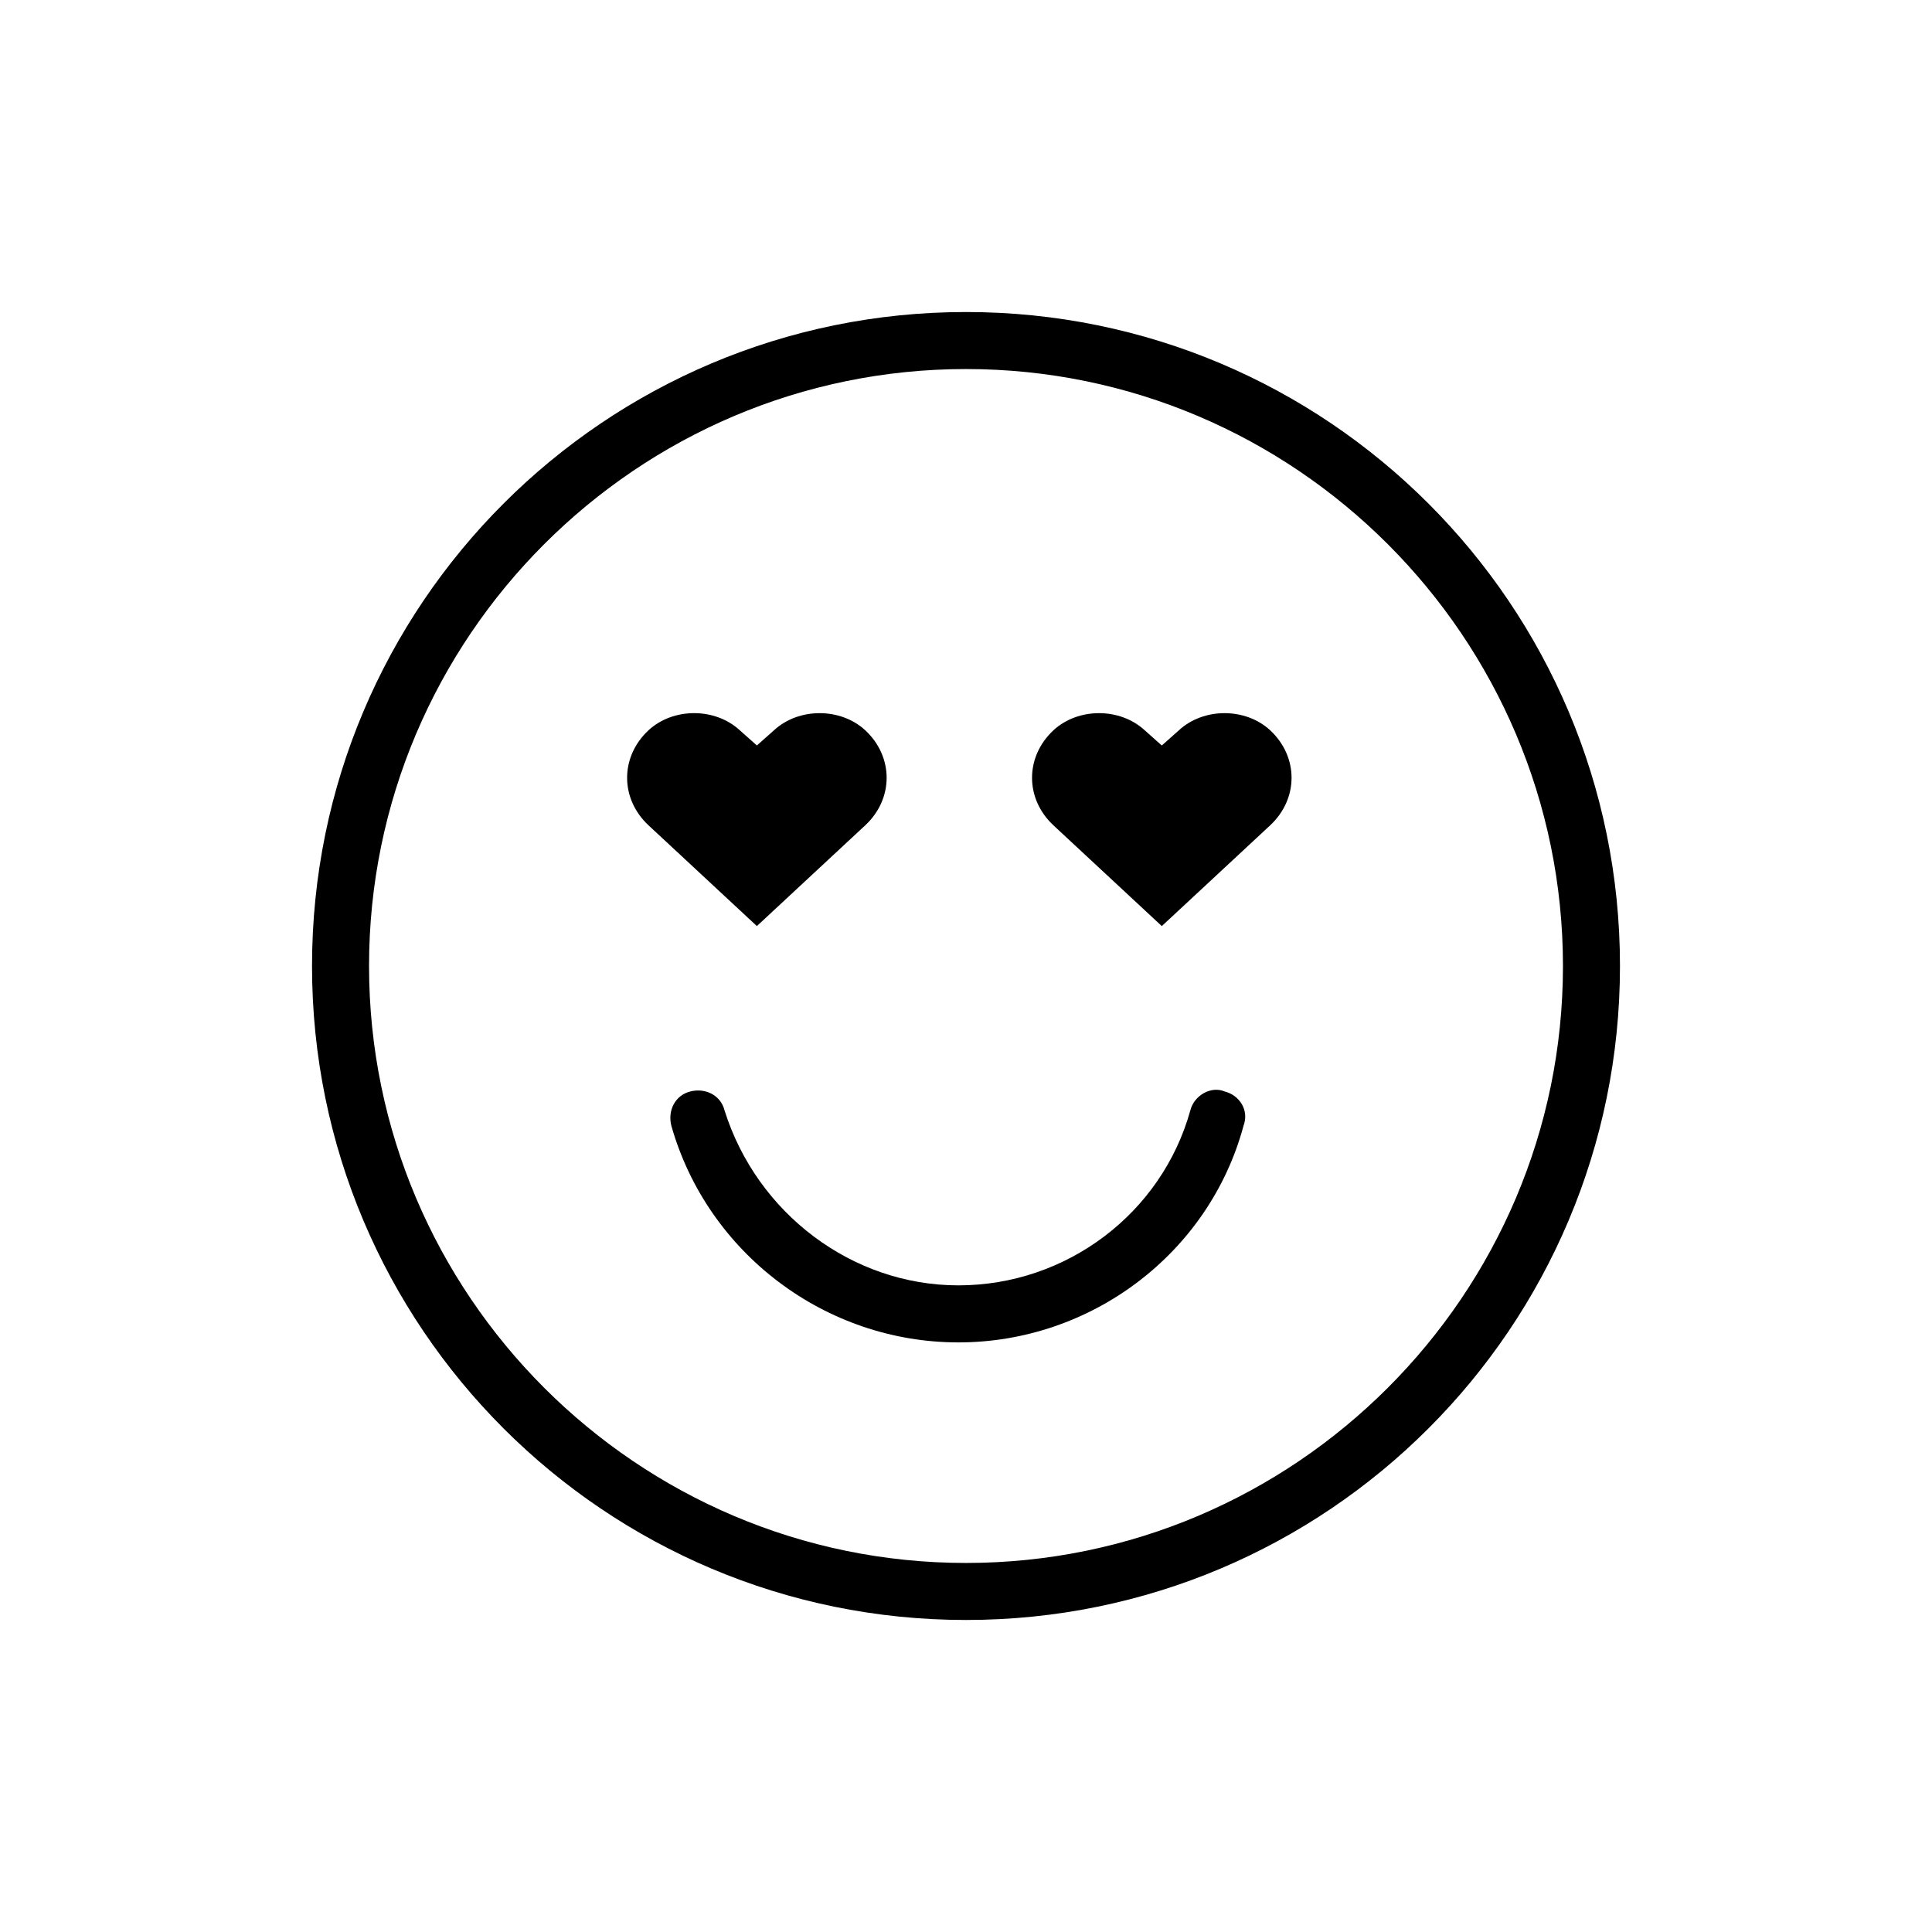
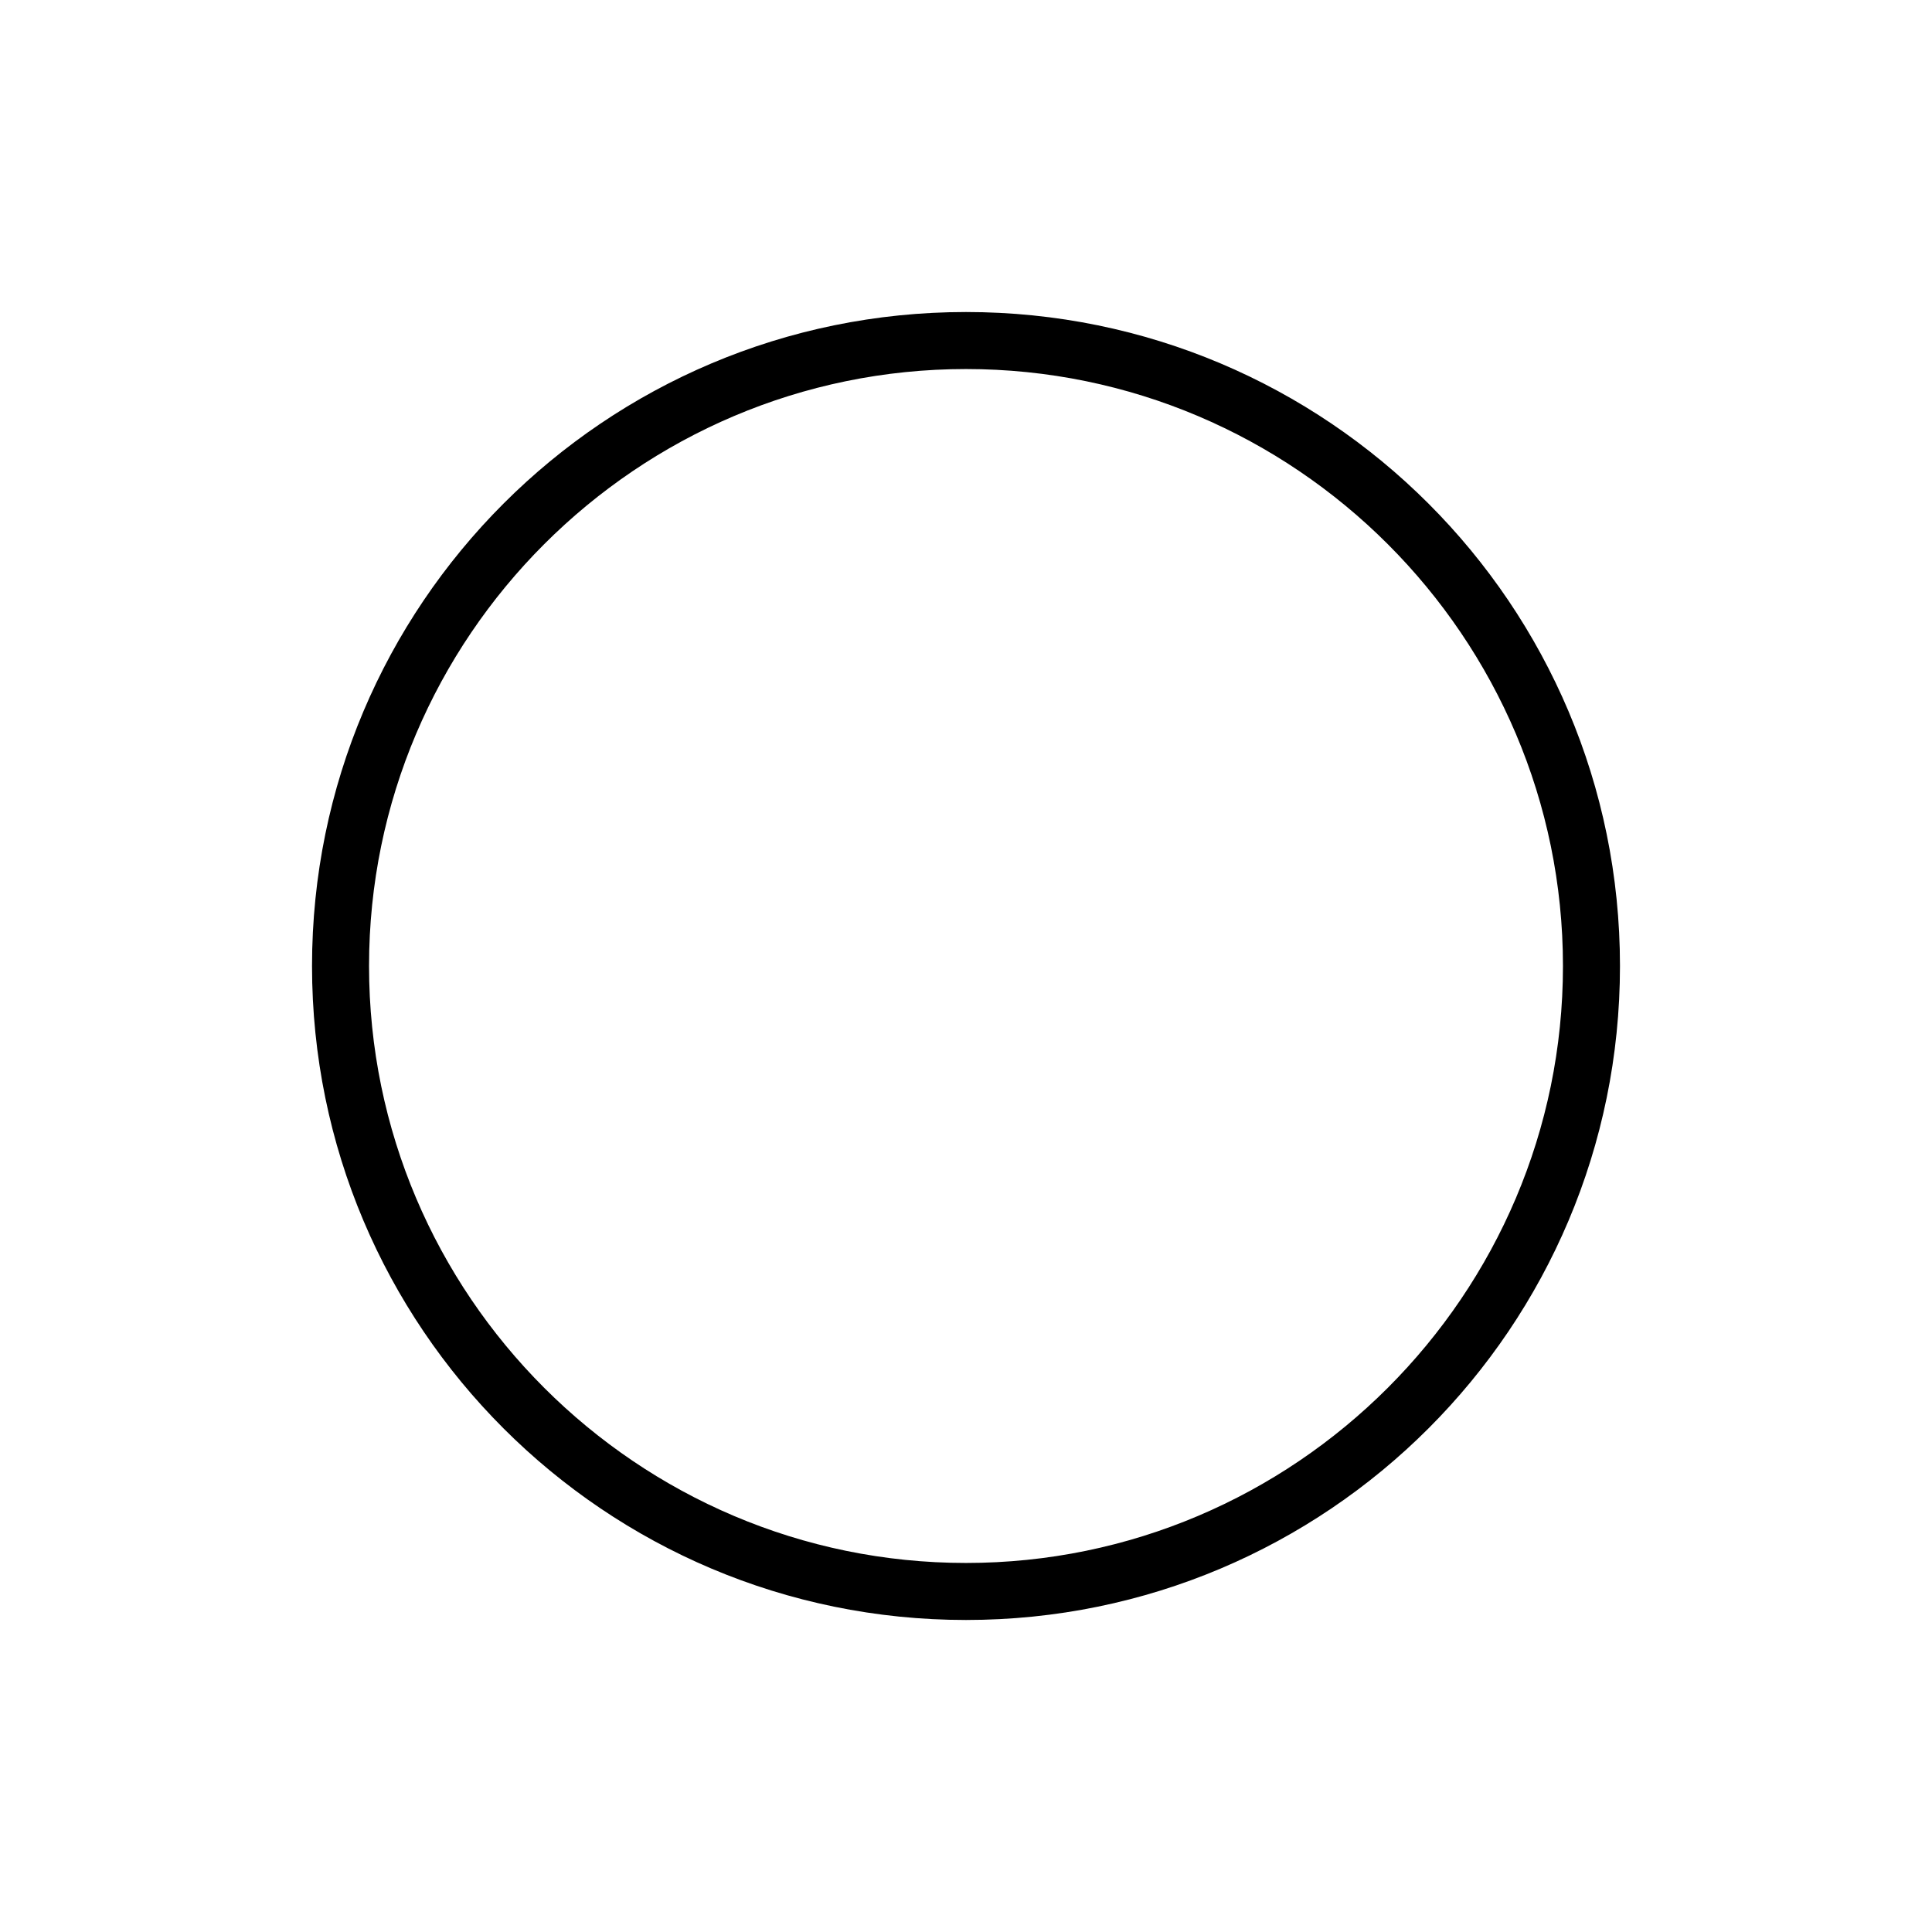
<svg xmlns="http://www.w3.org/2000/svg" fill="#000000" width="800px" height="800px" version="1.1" viewBox="144 144 512 512">
  <g>
    <path d="m400 226.69c-95.727 0-173.31 77.586-173.31 173.31 0 95.723 77.586 173.31 173.31 173.31 95.723 0 173.31-77.586 173.31-173.31 0-95.727-77.586-173.31-173.31-173.31zm0 331.51c-87.16 0-158.2-71.039-158.2-158.2-0.004-87.16 71.035-158.2 158.2-158.2 87.156 0 158.2 71.039 158.2 158.2 0 87.156-71.039 158.2-158.2 158.2z" />
-     <path d="m397.98 499.75c-35.266 0-66.504-23.68-76.074-57.434-1.008-4.031 1.008-8.062 5.039-9.07s8.062 1.008 9.07 5.039c8.559 27.203 33.75 46.348 61.965 46.348 28.719 0 53.906-19.145 61.465-46.352 1.008-4.031 5.543-6.551 9.07-5.039 4.031 1.008 6.551 5.039 5.039 9.07-9.074 33.758-40.309 57.438-75.574 57.438z" />
-     <path d="m480.61 337.53c-6.551-6.047-17.633-6.047-24.184 0l-4.535 4.031-4.535-4.031c-6.551-6.047-17.633-6.047-24.184 0-7.559 7.055-7.559 18.137 0 25.191l28.719 26.703 28.719-26.703c7.555-7.055 7.555-18.141 0-25.191z" />
-     <path d="m373.3 337.53c-6.551-6.047-17.633-6.047-24.184 0l-4.535 4.027-4.535-4.031c-6.551-6.047-17.633-6.047-24.184 0-7.559 7.055-7.559 18.137 0 25.191l28.719 26.703 28.719-26.703c7.559-7.051 7.559-18.137 0-25.188z" />
  </g>
</svg>